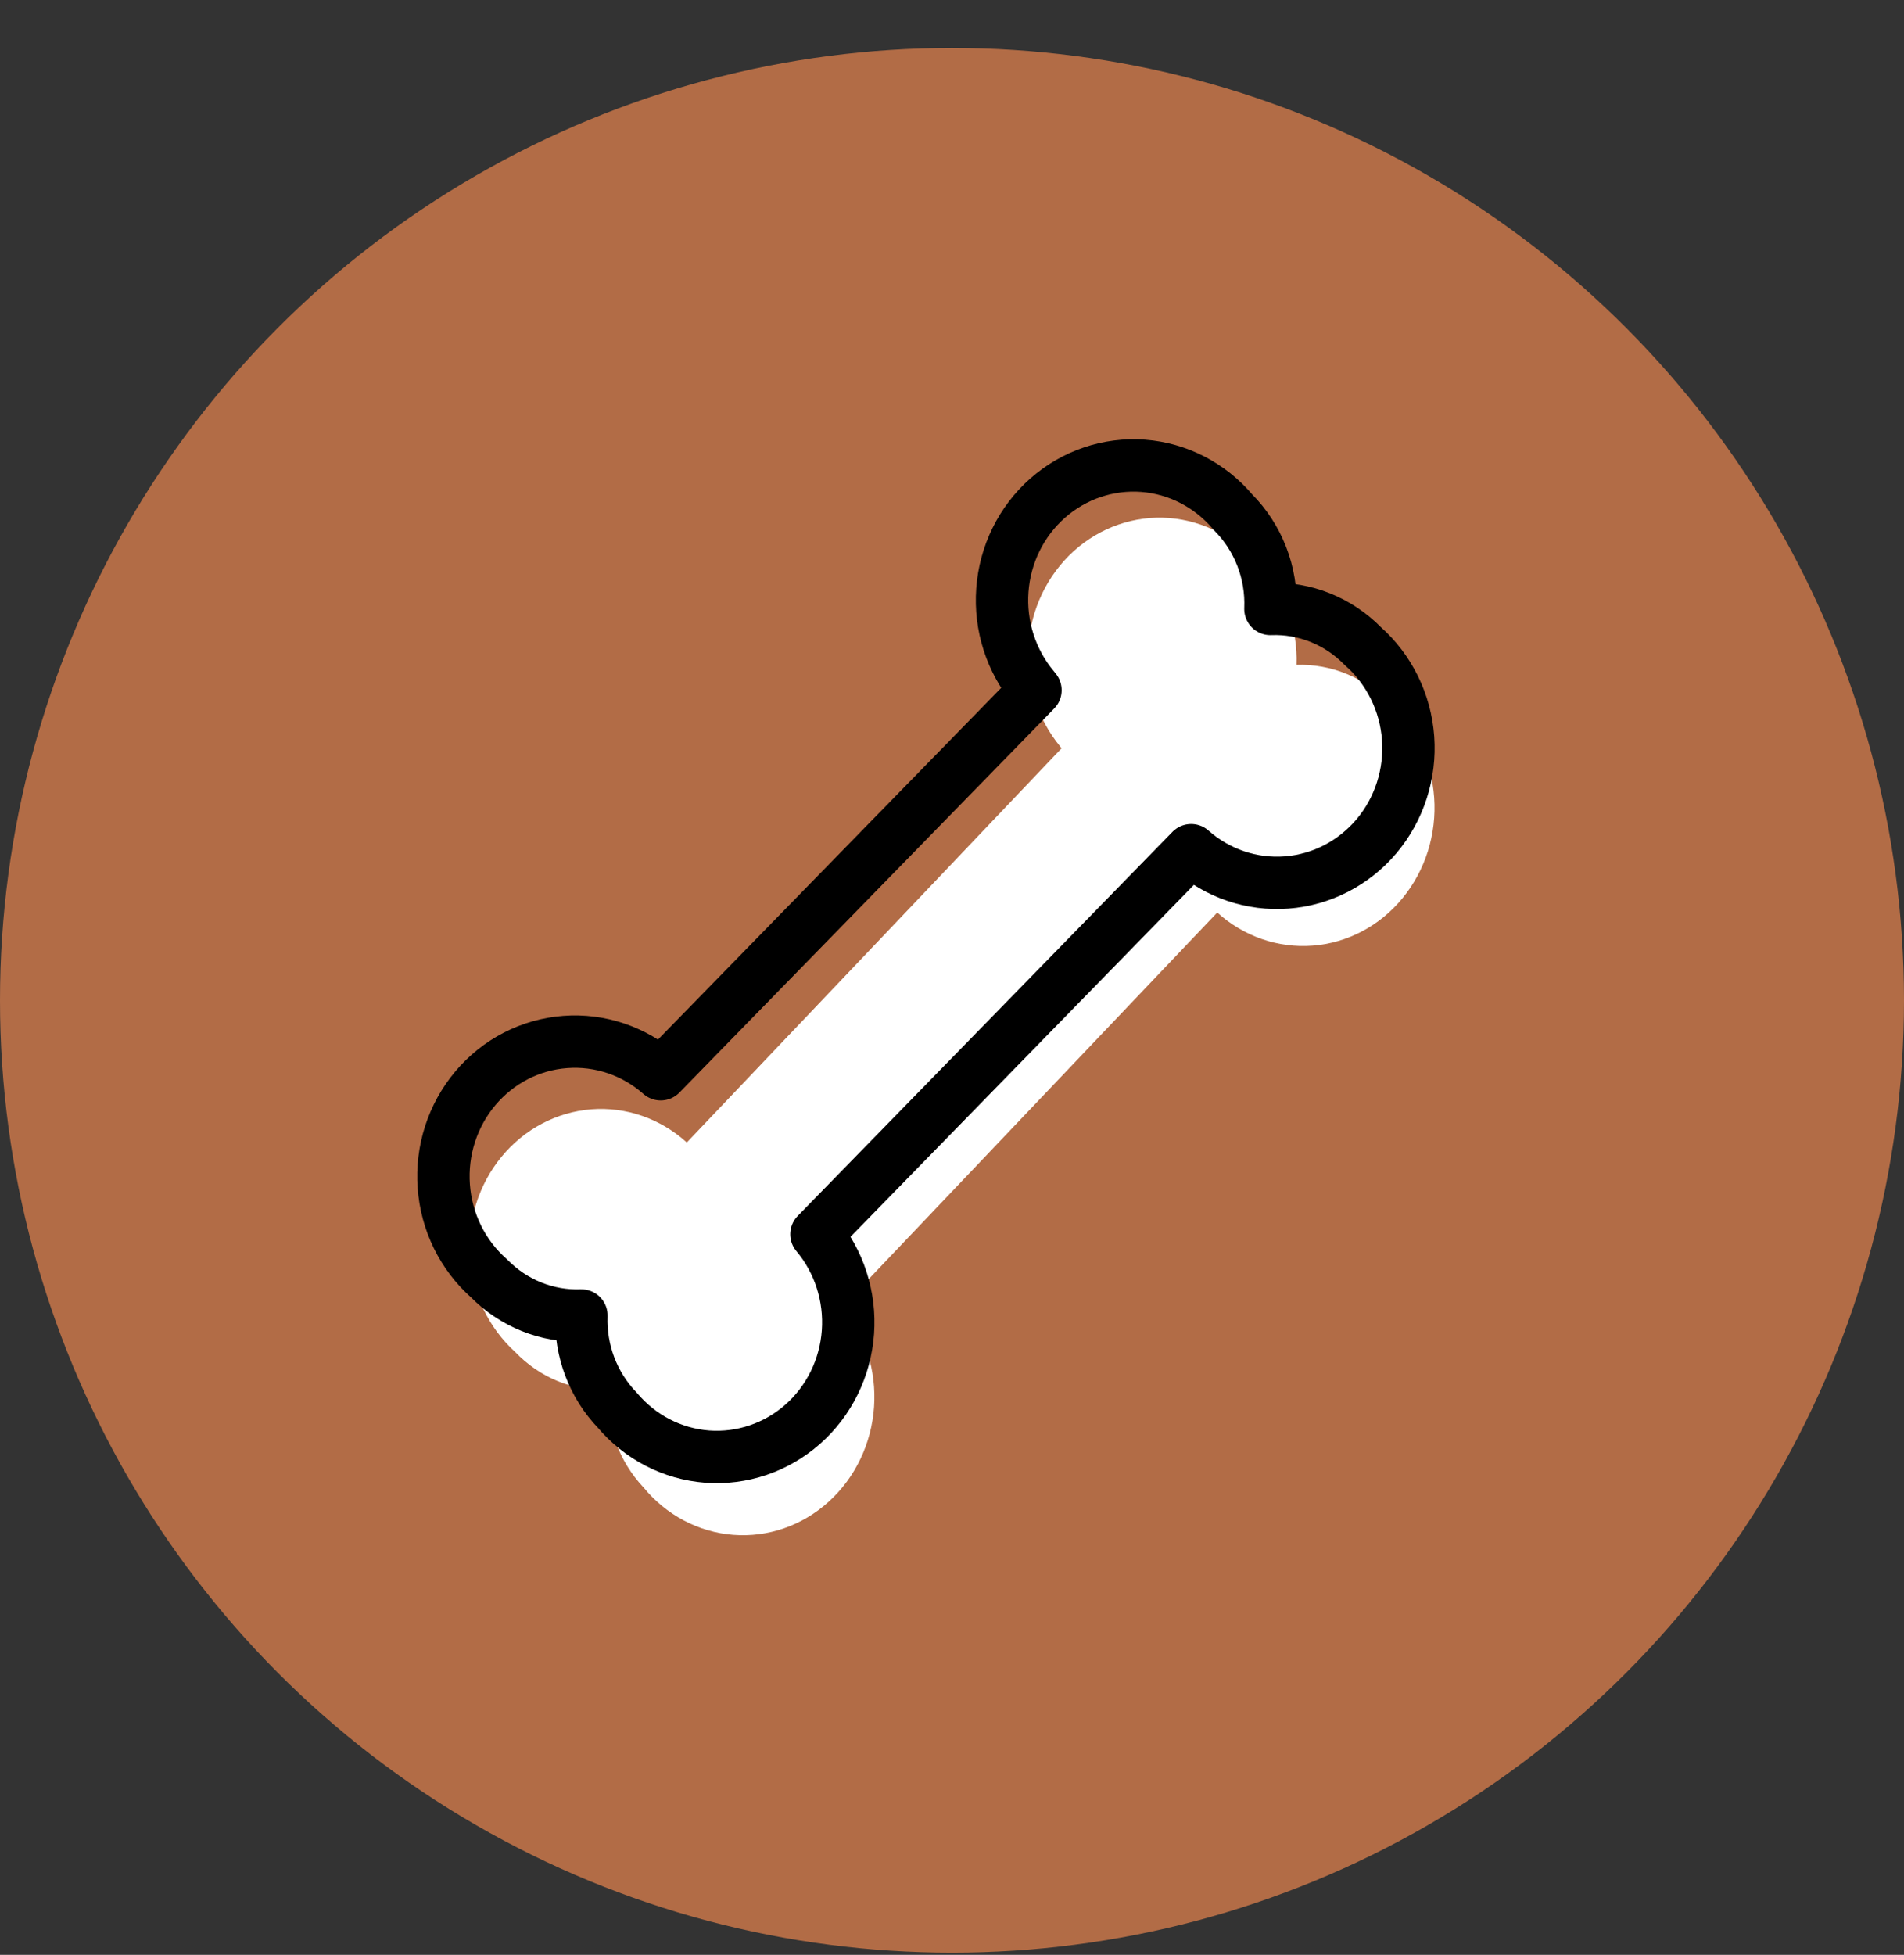
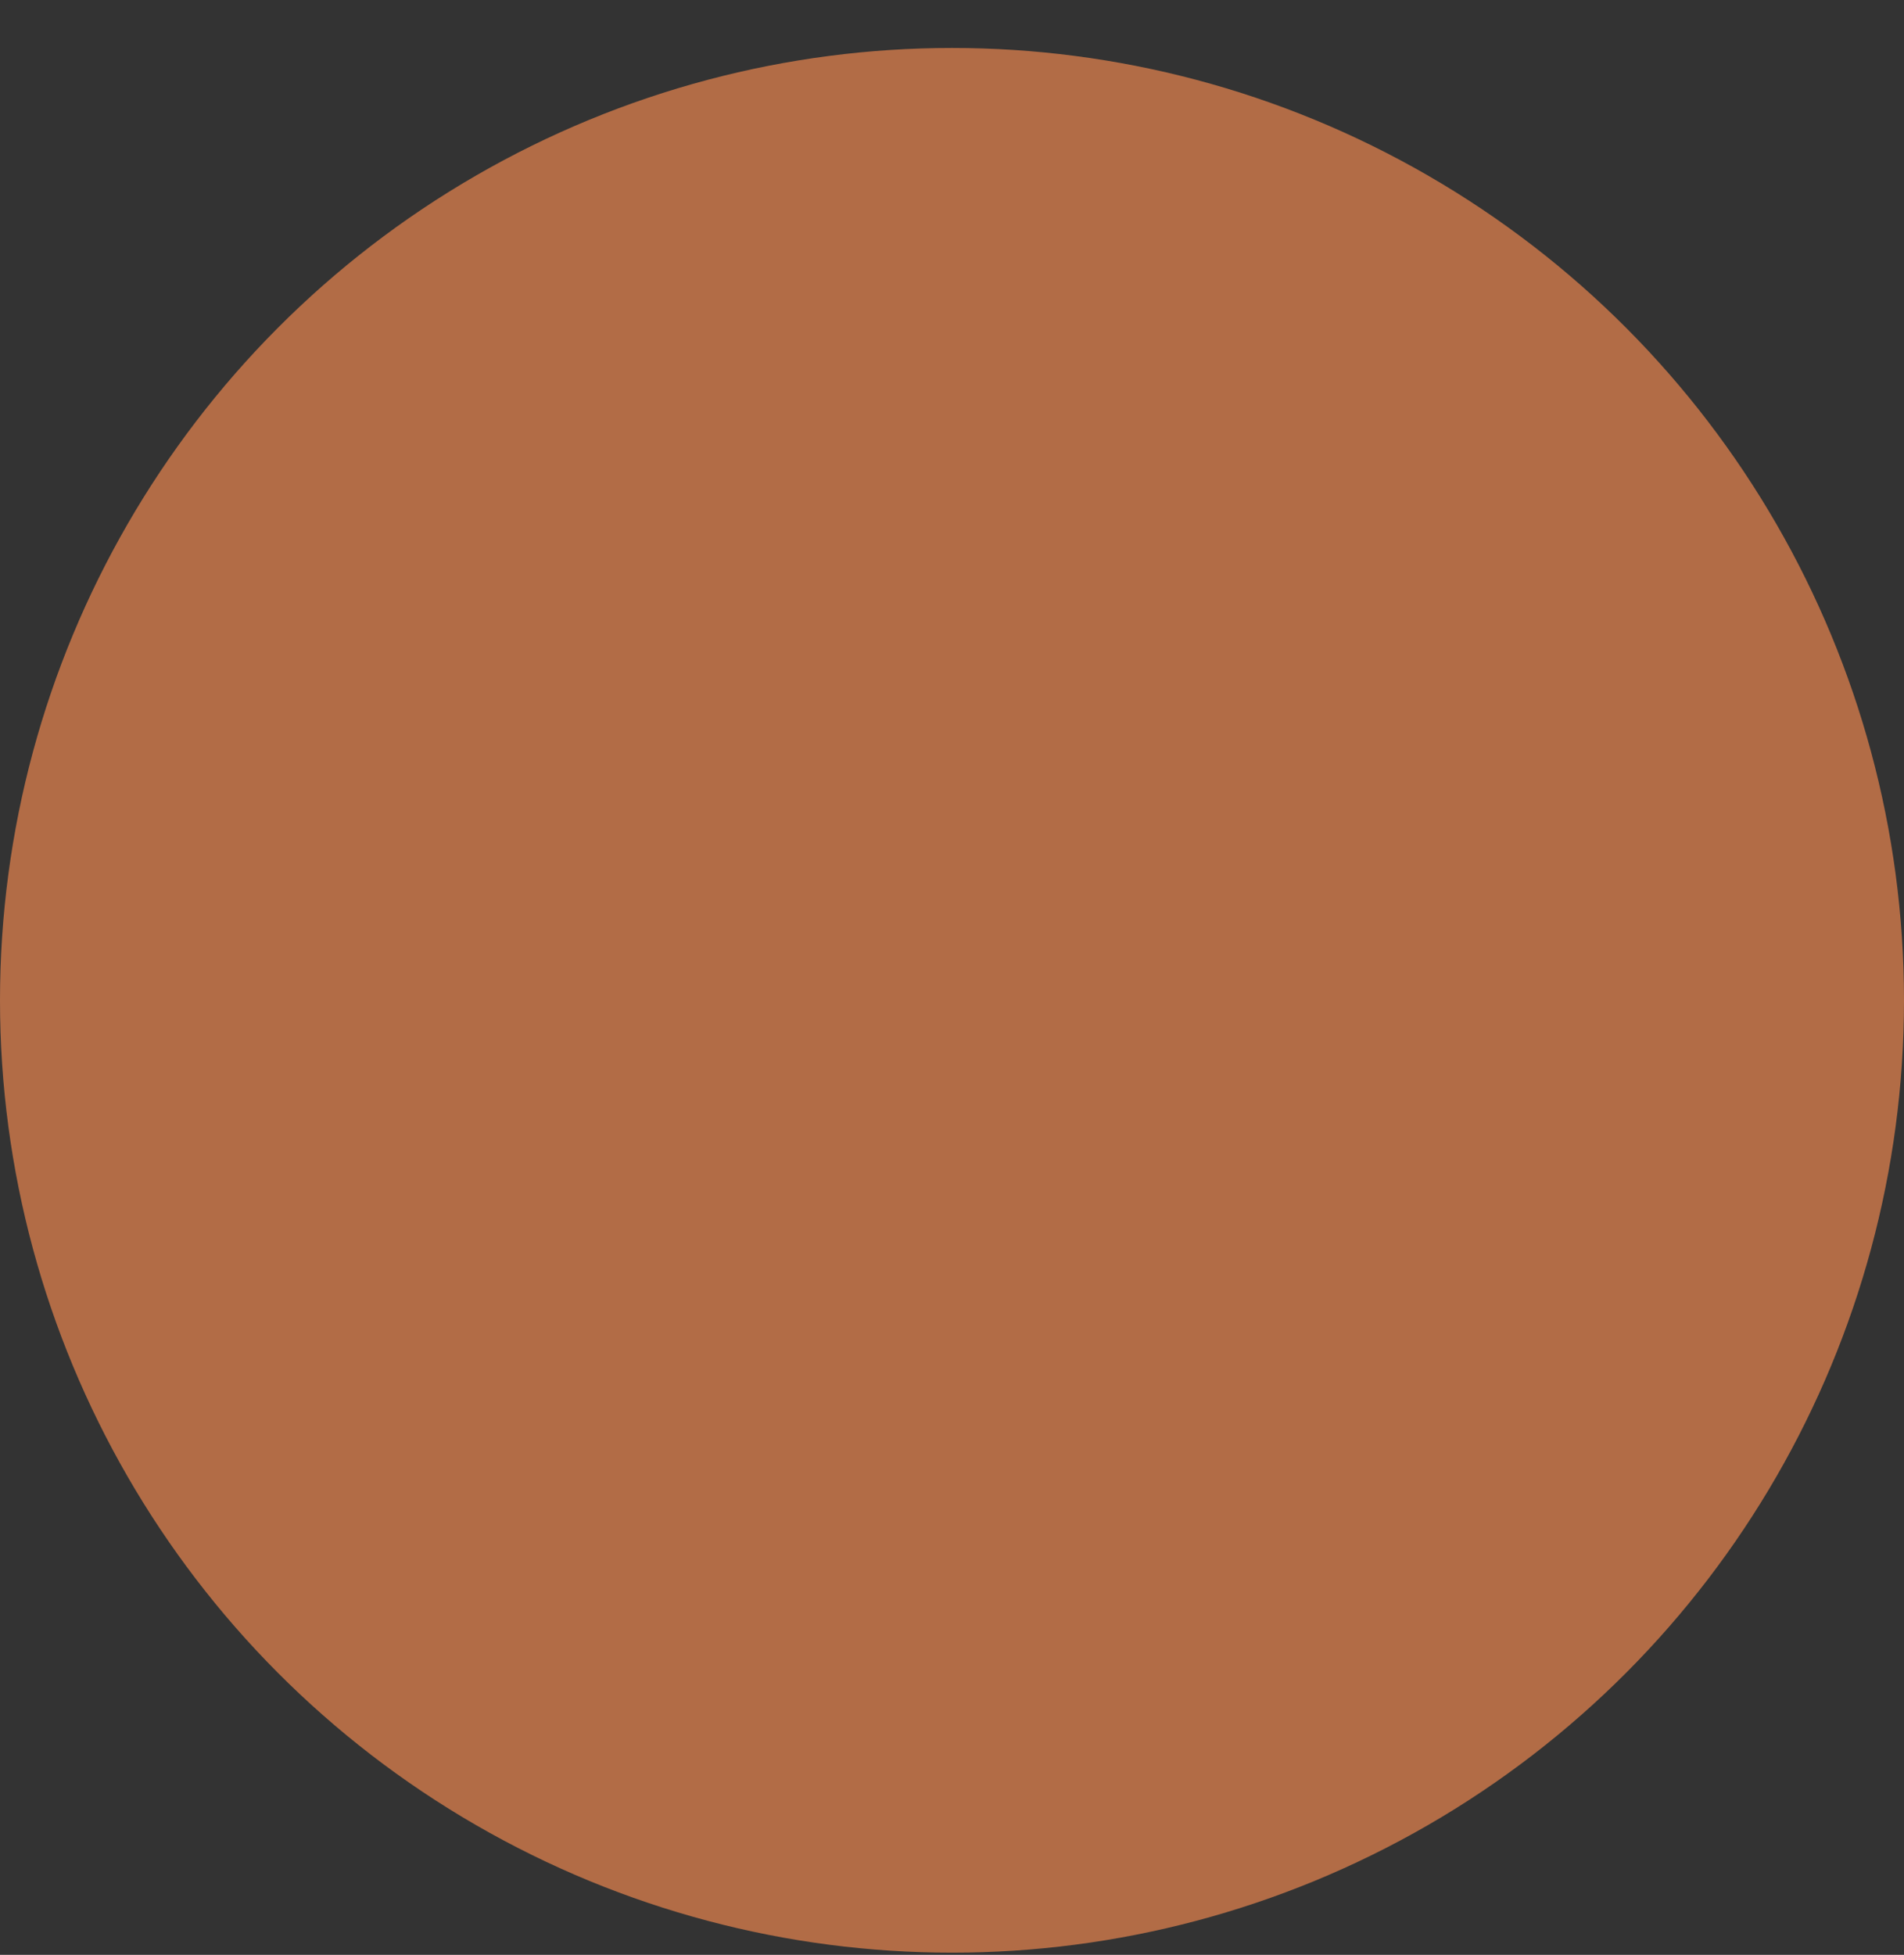
<svg xmlns="http://www.w3.org/2000/svg" width="38" height="39" viewBox="0 0 38 39" fill="none">
  <rect x="0" y="0" width="38" height="39" fill="#333333" stroke="none" />
  <circle cx="19" cy="19.957" r="19" fill="#B26C46" />
-   <path d="M21.186 14.929L13.707 22.793C13.18 22.315 12.494 22.077 11.8 22.131C11.106 22.186 10.461 22.527 10.007 23.081C9.552 23.635 9.326 24.357 9.377 25.086C9.429 25.816 9.754 26.494 10.281 26.972C10.522 27.224 10.81 27.422 11.128 27.553C11.445 27.684 11.784 27.745 12.125 27.732C12.112 28.09 12.168 28.446 12.291 28.78C12.414 29.113 12.601 29.417 12.84 29.671C13.294 30.225 13.94 30.567 14.633 30.621C15.327 30.675 16.013 30.437 16.54 29.959C17.067 29.482 17.392 28.804 17.444 28.074C17.495 27.344 17.269 26.623 16.814 26.069L24.294 18.205C24.821 18.682 25.507 18.92 26.201 18.866C26.895 18.812 27.54 18.471 27.994 17.916C28.448 17.362 28.675 16.641 28.623 15.912C28.572 15.182 28.247 14.504 27.72 14.026C27.478 13.773 27.19 13.575 26.873 13.444C26.556 13.314 26.216 13.253 25.876 13.265C25.89 12.899 25.831 12.533 25.703 12.191C25.574 11.85 25.378 11.541 25.129 11.285C24.674 10.731 24.029 10.389 23.335 10.335C22.642 10.281 21.956 10.519 21.428 10.996C20.901 11.474 20.576 12.152 20.525 12.882C20.474 13.611 20.7 14.333 21.154 14.887L21.186 14.929Z" fill="white" />
-   <path d="M20.666 13.77L13.186 21.432C12.659 20.967 11.973 20.735 11.279 20.788C10.585 20.84 9.94 21.173 9.486 21.713C9.032 22.253 8.805 22.956 8.857 23.667C8.908 24.378 9.233 25.038 9.76 25.504C10.002 25.75 10.29 25.943 10.607 26.07C10.924 26.198 11.264 26.257 11.604 26.245C11.591 26.593 11.648 26.941 11.771 27.265C11.894 27.59 12.081 27.886 12.32 28.134C12.774 28.674 13.419 29.007 14.113 29.06C14.807 29.112 15.493 28.88 16.02 28.415C16.547 27.95 16.872 27.289 16.923 26.578C16.974 25.867 16.748 25.164 16.294 24.624L23.773 16.962C24.3 17.427 24.986 17.659 25.68 17.606C26.374 17.553 27.019 17.221 27.474 16.681C27.928 16.141 28.154 15.438 28.103 14.727C28.051 14.016 27.726 13.355 27.199 12.89C26.958 12.644 26.67 12.451 26.352 12.323C26.035 12.196 25.696 12.136 25.355 12.149C25.37 11.792 25.311 11.435 25.182 11.102C25.053 10.77 24.858 10.469 24.608 10.219C24.154 9.679 23.509 9.346 22.815 9.293C22.121 9.241 21.435 9.473 20.908 9.938C20.381 10.403 20.056 11.064 20.005 11.775C19.953 12.486 20.18 13.189 20.634 13.729L20.666 13.77Z" stroke="black" stroke-width="1.045" stroke-linejoin="round" />
</svg>